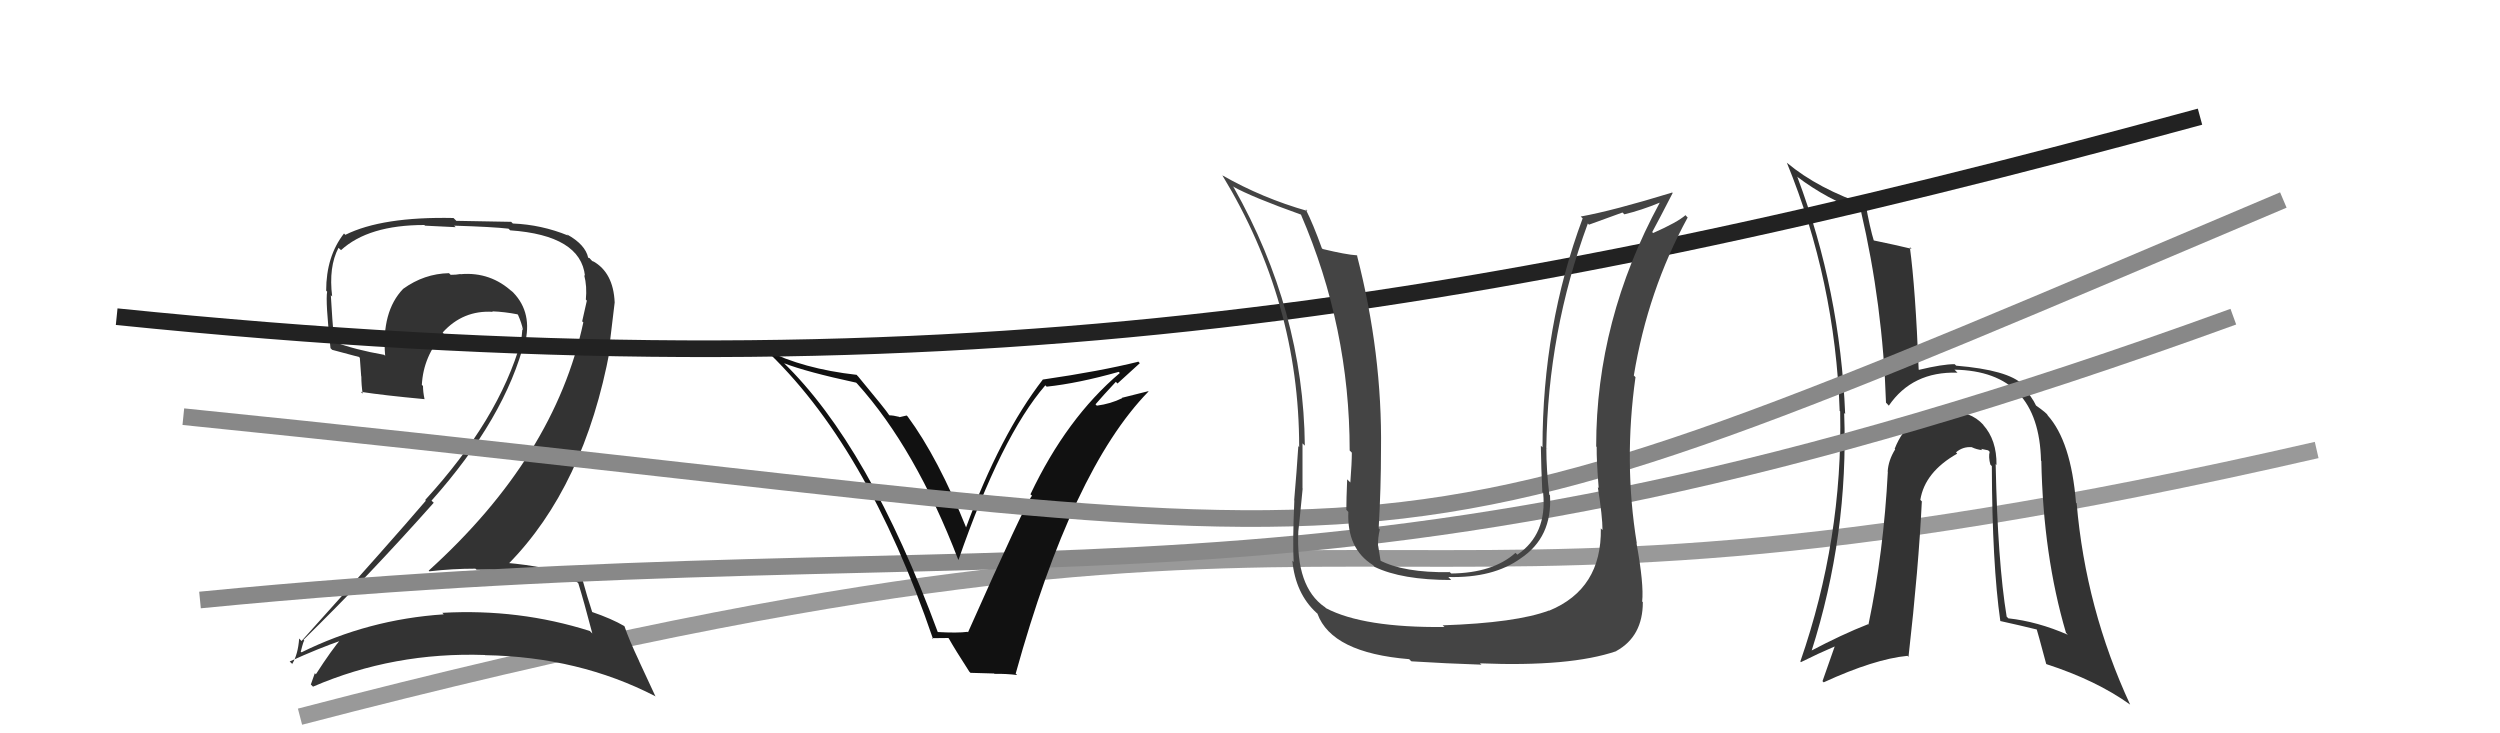
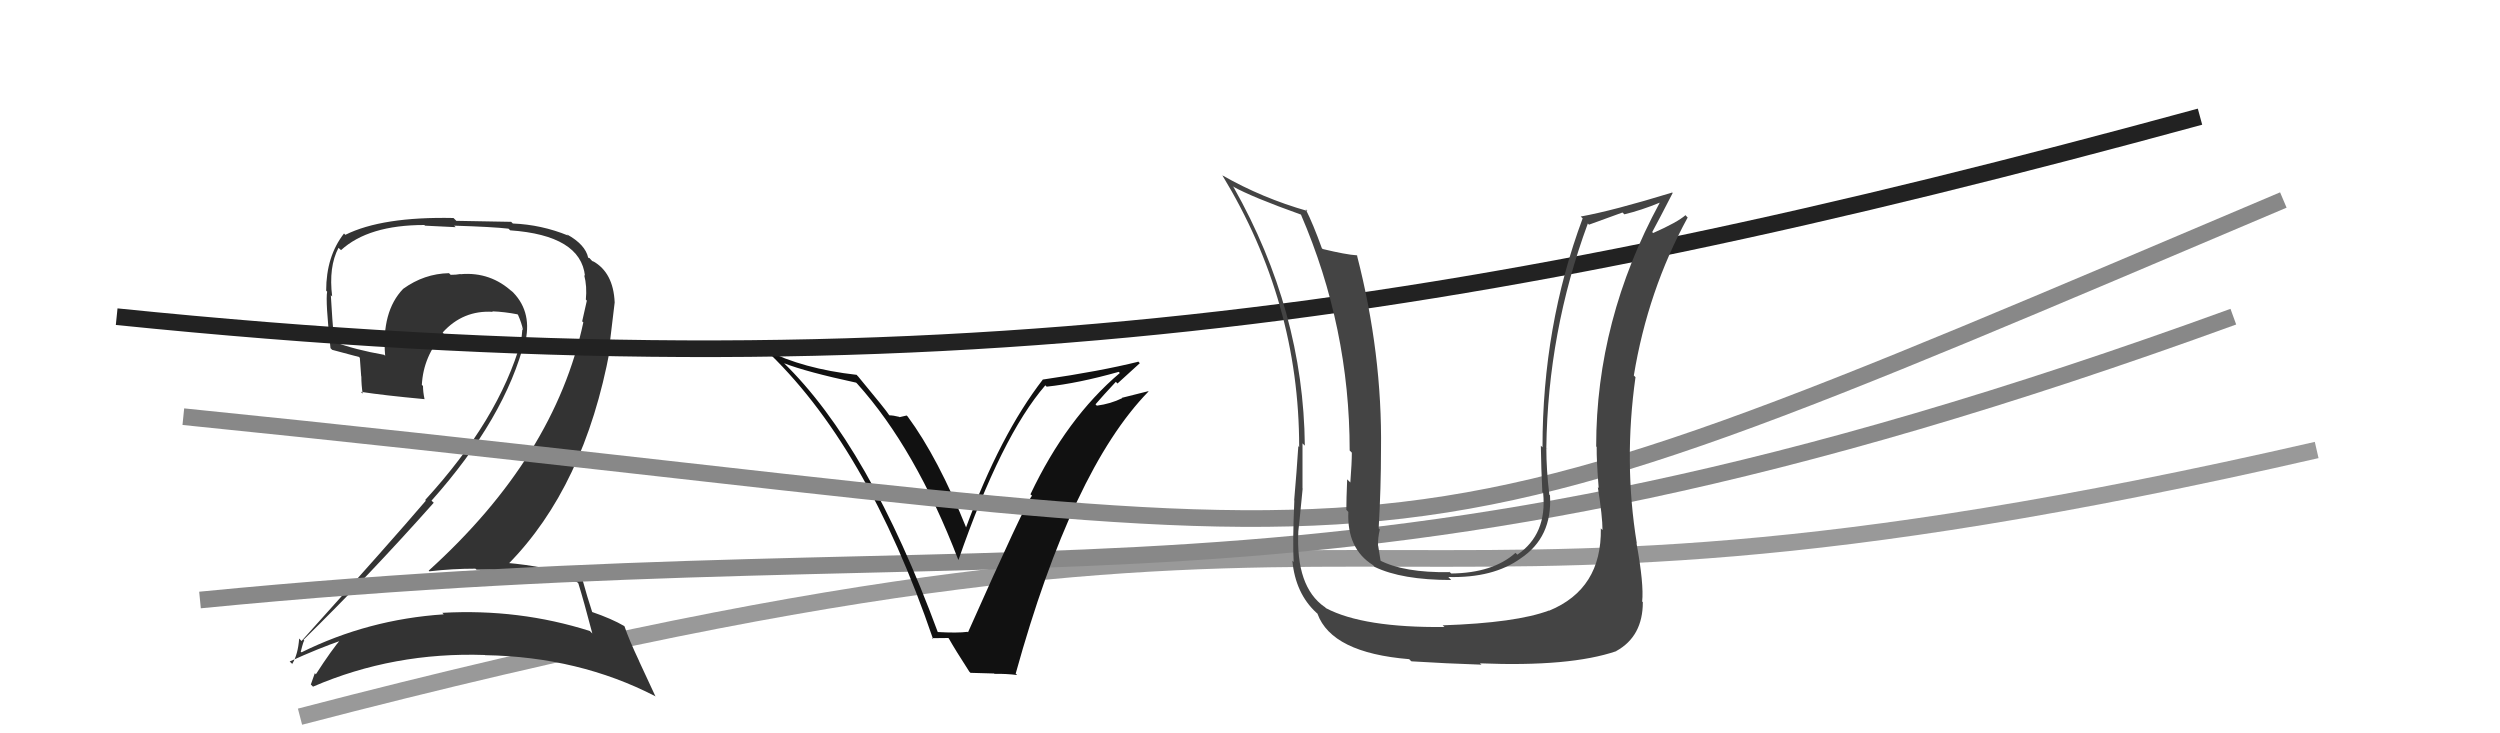
<svg xmlns="http://www.w3.org/2000/svg" width="150" height="44" viewBox="0,0,150,44">
  <path d="M18 43 C87 25,78 41,139 27" stroke="#999" fill="none" />
  <path fill="#333" d="M34.54 34.84L34.58 34.88L34.70 35.00Q35.01 35.99 35.54 38.01L35.43 37.90L35.39 37.86Q31.14 36.51 26.54 36.77L26.69 36.93L26.63 36.86Q22.09 37.16 18.09 39.14L18.00 39.05L18.05 39.09Q18.23 38.36 18.27 38.44L18.38 38.55L18.21 38.39Q22.10 34.58 26.02 30.17L26.04 30.18L25.89 30.04Q30.32 25.07 31.50 20.38L31.47 20.35L31.54 20.42Q31.92 18.59 30.65 17.41L30.71 17.48L30.76 17.53Q29.44 16.30 27.65 16.45L27.70 16.51L27.63 16.44Q27.38 16.49 27.04 16.49L27.01 16.46L26.94 16.39Q25.45 16.42 24.19 17.33L24.15 17.29L24.19 17.33Q22.88 18.69 23.11 21.35L23.19 21.43L23.05 21.29Q21.29 20.98 20.07 20.52L20.06 20.51L20.05 20.50Q19.93 19.16 19.85 17.71L19.96 17.82L19.93 17.79Q19.71 16.01 20.31 14.87L20.41 14.96L20.46 15.01Q22.11 13.50 25.46 13.50L25.50 13.54L27.34 13.63L27.25 13.54Q29.56 13.61 30.51 13.72L30.49 13.70L30.61 13.82Q34.84 14.12 35.10 16.56L35.09 16.54L35.05 16.50Q35.23 17.18 35.15 17.98L35.15 17.97L35.21 18.04Q35.09 18.60 34.93 19.28L34.95 19.30L35.00 19.34Q33.29 27.39 25.72 34.24L25.74 34.26L25.76 34.28Q27.15 34.12 28.52 34.12L28.57 34.16L28.59 34.18Q31.78 34.13 34.63 34.93ZM33.96 14.00L34.05 14.10L34.08 14.13Q32.49 13.48 30.77 13.41L30.67 13.31L27.38 13.25L27.21 13.08Q22.93 12.99 20.72 14.09L20.71 14.08L20.64 14.01Q19.57 15.38 19.57 17.44L19.64 17.51L19.63 17.49Q19.52 18.07 19.83 20.89L19.86 20.92L19.93 20.99Q20.36 21.11 21.54 21.42L21.59 21.47L21.67 22.57L21.68 22.59Q21.68 23.09 21.76 23.62L21.67 23.53L21.65 23.51Q23.01 23.72 25.48 23.95L25.46 23.93L25.47 23.94Q25.38 23.51 25.38 23.16L25.29 23.08L25.31 23.10Q25.40 21.36 26.62 20.01L26.49 19.88L26.56 19.95Q27.78 18.60 29.57 18.71L29.58 18.72L29.54 18.68Q30.29 18.71 31.05 18.86L31.18 19.00L31.08 18.89Q31.30 19.38 31.38 19.80L31.20 19.62L31.34 19.77Q31.32 20.13 31.25 20.47L31.33 20.55L31.26 20.48Q29.93 25.17 25.51 30.00L25.57 30.06L25.55 30.04Q23.54 32.40 18.09 38.46L17.91 38.27L17.95 38.31Q17.88 39.27 17.53 39.84L17.56 39.86L17.38 39.69Q19.08 38.91 20.61 38.38L20.53 38.31L20.51 38.28Q19.91 38.97 18.95 40.46L18.90 40.40L18.89 40.39Q18.77 40.73 18.65 41.07L18.69 41.11L18.78 41.20Q23.62 39.11 29.10 39.30L29.01 39.20L29.11 39.31Q34.74 39.41 39.31 41.77L39.34 41.81L38.35 39.68L38.35 39.67Q37.74 38.38 37.47 37.58L37.31 37.42L37.45 37.56Q36.72 37.13 35.50 36.71L35.43 36.64L35.54 36.75Q35.26 35.91 34.88 34.54L34.88 34.53L34.98 34.64Q32.68 33.97 30.39 33.77L30.36 33.74L30.48 33.86Q35.07 29.21 36.60 20.95L36.55 20.90L36.88 18.15L36.88 18.14Q36.80 16.35 35.58 15.67L35.62 15.70L35.53 15.66L35.39 15.51Q35.40 15.48 35.32 15.48L35.27 15.43L35.29 15.46Q35.12 14.67 34.01 14.06Z" />
-   <path fill="#333" d="M119.72 27.83L119.88 27.99L119.79 27.90Q119.81 26.40 118.99 25.49L119.01 25.50L119.01 25.50Q118.23 24.63 116.79 24.67L116.82 24.71L116.76 24.65Q114.51 24.79 113.68 26.93L113.56 26.81L113.71 26.96Q113.30 27.62 113.26 28.30L113.23 28.27L113.27 28.31Q113.02 33.12 112.11 37.46L112.21 37.56L112.09 37.45Q110.51 38.07 108.64 39.06L108.57 38.99L108.68 39.10Q110.92 32.09 110.65 24.78L110.67 24.80L110.71 24.84Q110.41 17.45 107.85 10.64L107.83 10.61L107.81 10.59Q109.68 12.00 111.70 12.69L111.69 12.69L111.65 12.64Q112.97 18.30 113.16 24.17L113.16 24.16L113.33 24.34Q114.74 22.28 117.44 22.36L117.45 22.36L117.27 22.18Q122.34 22.27 122.46 27.64L122.54 27.72L122.48 27.66Q122.59 33.32 123.96 37.97L124.12 38.14L124.08 38.09Q122.25 37.29 120.50 37.10L120.42 37.02L120.40 37.00Q119.86 33.72 119.74 27.86ZM120.00 37.25L120.04 37.29L120.01 37.26Q121.19 37.52 122.29 37.79L122.33 37.83L122.18 37.68Q122.24 37.85 122.77 39.83L122.84 39.90L122.79 39.85Q125.78 40.82 127.80 42.27L127.84 42.31L127.81 42.28Q125.14 36.52 124.60 30.20L124.51 30.11L124.56 30.16Q124.26 26.47 122.85 24.91L122.80 24.86L122.88 24.93Q122.81 24.79 122.16 24.33L122.21 24.39L122.16 24.33Q121.95 23.86 121.30 23.10L121.30 23.09L121.42 23.13L121.37 23.08Q120.49 22.20 117.37 21.94L117.28 21.85L117.28 21.85Q116.55 21.85 115.14 22.19L115.16 22.21L115.12 22.17Q114.93 17.33 114.59 14.82L114.57 14.81L114.70 14.93Q113.84 14.72 112.35 14.41L112.31 14.37L112.45 14.51Q112.19 13.68 111.93 12.20L112.04 12.31L112.07 12.34Q109.08 11.33 107.22 9.77L107.14 9.70L107.21 9.76Q110.11 16.85 110.38 24.65L110.32 24.60L110.41 24.68Q110.57 32.34 108.02 39.69L108.06 39.73L108.05 39.73Q109.07 39.22 110.21 38.73L110.13 38.65L109.35 40.87L109.42 40.94Q112.47 39.54 114.45 39.35L114.61 39.51L114.51 39.41Q115.12 34.04 115.31 30.08L115.39 30.17L115.22 29.99Q115.49 28.32 117.43 27.22L117.39 27.17L117.36 27.14Q117.77 26.79 118.30 26.83L118.30 26.83L118.30 26.83Q118.59 26.97 118.94 27.01L118.86 26.93L119.29 27.02L119.38 27.11Q119.30 27.41 119.42 27.87L119.39 27.84L119.51 27.97Q119.53 33.84 120.02 37.27Z" />
  <path d="M12 36 C63 31,79 39,134 19" stroke="#888" fill="none" />
  <path fill="#111" d="M56.29 37.97L56.40 38.08L56.28 37.96Q52.14 26.74 47.00 21.75L47.02 21.77L47.03 21.79Q48.40 22.32 51.37 22.96L51.39 22.98L51.44 23.03Q54.93 26.91 57.49 33.57L57.50 33.59L57.51 33.59Q60.09 26.16 62.72 23.12L62.72 23.12L62.80 23.20Q64.69 23.00 67.13 22.31L67.13 22.32L67.19 22.38Q64.00 25.08 61.83 29.65L61.81 29.64L61.92 29.74Q61.47 30.32 58.08 37.94L58.21 38.06L58.05 37.91Q57.45 37.99 56.23 37.92ZM60.93 40.40L61.04 40.51L60.94 40.42Q64.34 28.17 68.91 23.49L68.90 23.47L67.31 23.87L67.33 23.89Q66.64 24.23 65.81 24.34L65.70 24.23L65.73 24.26Q66.13 23.79 66.95 22.91L67.11 23.07L67.05 23.01Q67.93 22.20 68.39 21.79L68.21 21.61L68.31 21.70Q66.02 22.27 62.59 22.77L62.73 22.90L62.58 22.76Q60.01 26.08 57.95 31.68L57.92 31.65L58.00 31.73Q56.29 27.47 54.46 24.99L54.40 24.93L53.97 25.03L53.95 25.01Q53.59 24.92 53.36 24.92L53.38 24.94L53.33 24.88Q53.20 24.65 51.49 22.59L51.44 22.54L51.40 22.49Q48.18 22.13 45.93 20.99L45.87 20.93L45.81 20.87Q51.99 26.63 55.99 38.36L55.93 38.29L56.90 38.28L56.93 38.31Q57.32 39.00 58.16 40.30L58.23 40.37L59.64 40.41L59.66 40.43Q60.38 40.42 61.02 40.50Z" />
  <path d="M7 19 C56 24,88 19,132 7" stroke="#222" fill="none" />
  <path d="M11 25 C90 33,78 37,137 12" stroke="#888" fill="none" />
  <path fill="#444" d="M95.99 31.65L96.02 31.68L96.05 31.71Q96.11 35.34 92.95 36.64L92.91 36.60L92.94 36.63Q90.98 37.37 86.56 37.52L86.59 37.55L86.67 37.62Q81.80 37.67 79.56 36.49L79.46 36.39L79.48 36.42Q77.74 35.21 77.90 31.86L77.79 31.76L77.90 31.87Q77.97 31.28 78.16 29.31L77.99 29.14L78.15 29.30Q78.15 27.59 78.15 26.60L78.19 26.64L78.29 26.74Q78.21 18.66 74.02 11.24L74.00 11.22L73.96 11.18Q75.10 11.82 78.07 12.88L78.15 12.97L78.05 12.86Q80.98 19.64 80.98 27.03L81.07 27.12L81.11 27.16Q81.11 27.77 81.02 28.95L80.85 28.78L80.83 28.76Q80.78 29.99 80.78 30.59L80.86 30.67L80.90 30.72Q80.81 32.92 82.37 33.90L82.43 33.96L82.47 34.01Q84.10 34.80 87.07 34.80L87.04 34.77L86.90 34.62Q89.59 34.69 91.23 33.51L91.33 33.61L91.23 33.51Q93.15 32.24 93.00 29.72L92.97 29.69L92.96 29.68Q92.78 28.21 92.78 26.88L92.89 26.98L92.78 26.87Q92.87 19.92 95.27 13.41L95.34 13.48L97.35 12.75L97.46 12.86Q98.47 12.62 99.58 12.16L99.48 12.07L99.58 12.17Q95.77 19.20 95.77 26.78L95.76 26.77L95.80 26.82Q95.79 27.63 95.92 29.27L95.93 29.29L95.87 29.23Q96.15 31.00 96.15 31.80ZM98.11 32.51L98.27 32.67L98.21 32.61Q97.41 27.73 98.13 22.63L98.12 22.62L98.03 22.53Q98.87 17.43 101.26 13.05L101.20 12.99L101.13 12.91Q100.64 13.34 99.19 13.98L99.16 13.95L99.13 13.93Q99.56 13.14 100.36 11.58L100.23 11.45L100.34 11.55Q96.75 12.65 94.85 12.99L94.86 13.01L94.96 13.10Q92.55 19.57 92.55 26.84L92.62 26.91L92.45 26.74Q92.47 28.12 92.54 29.53L92.71 29.70L92.59 29.58Q92.83 32.06 91.04 33.28L90.89 33.13L90.93 33.17Q89.58 34.38 87.07 34.41L86.92 34.26L86.98 34.33Q84.21 34.37 82.77 33.61L82.81 33.66L82.84 33.68Q82.77 33.20 82.69 32.74L82.59 32.63L82.68 32.73Q82.67 32.26 82.79 31.77L82.69 31.67L82.72 31.70Q82.86 29.29 82.86 26.97L82.83 26.94L82.86 26.97Q82.94 21.23 81.42 15.33L81.49 15.40L81.42 15.32Q80.77 15.28 79.36 14.94L79.29 14.87L79.31 14.89Q78.80 13.47 78.34 12.55L78.32 12.53L78.45 12.66Q75.74 11.89 73.34 10.52L73.36 10.54L73.34 10.52Q77.95 18.10 77.95 26.82L77.82 26.68L77.90 26.76Q77.80 28.31 77.65 30.02L77.71 30.08L77.66 30.03Q77.55 32.54 77.62 33.72L77.54 33.64L77.54 33.64Q77.73 35.61 78.98 36.76L79.08 36.85L79.05 36.83Q79.91 39.17 84.55 39.55L84.66 39.66L84.69 39.68Q86.75 39.81 88.89 39.88L88.84 39.84L88.80 39.80Q94.20 40.02 96.98 39.07L96.95 39.04L96.98 39.06Q98.57 38.18 98.57 36.13L98.53 36.09L98.53 36.09Q98.64 35.06 98.19 32.59Z" />
</svg>